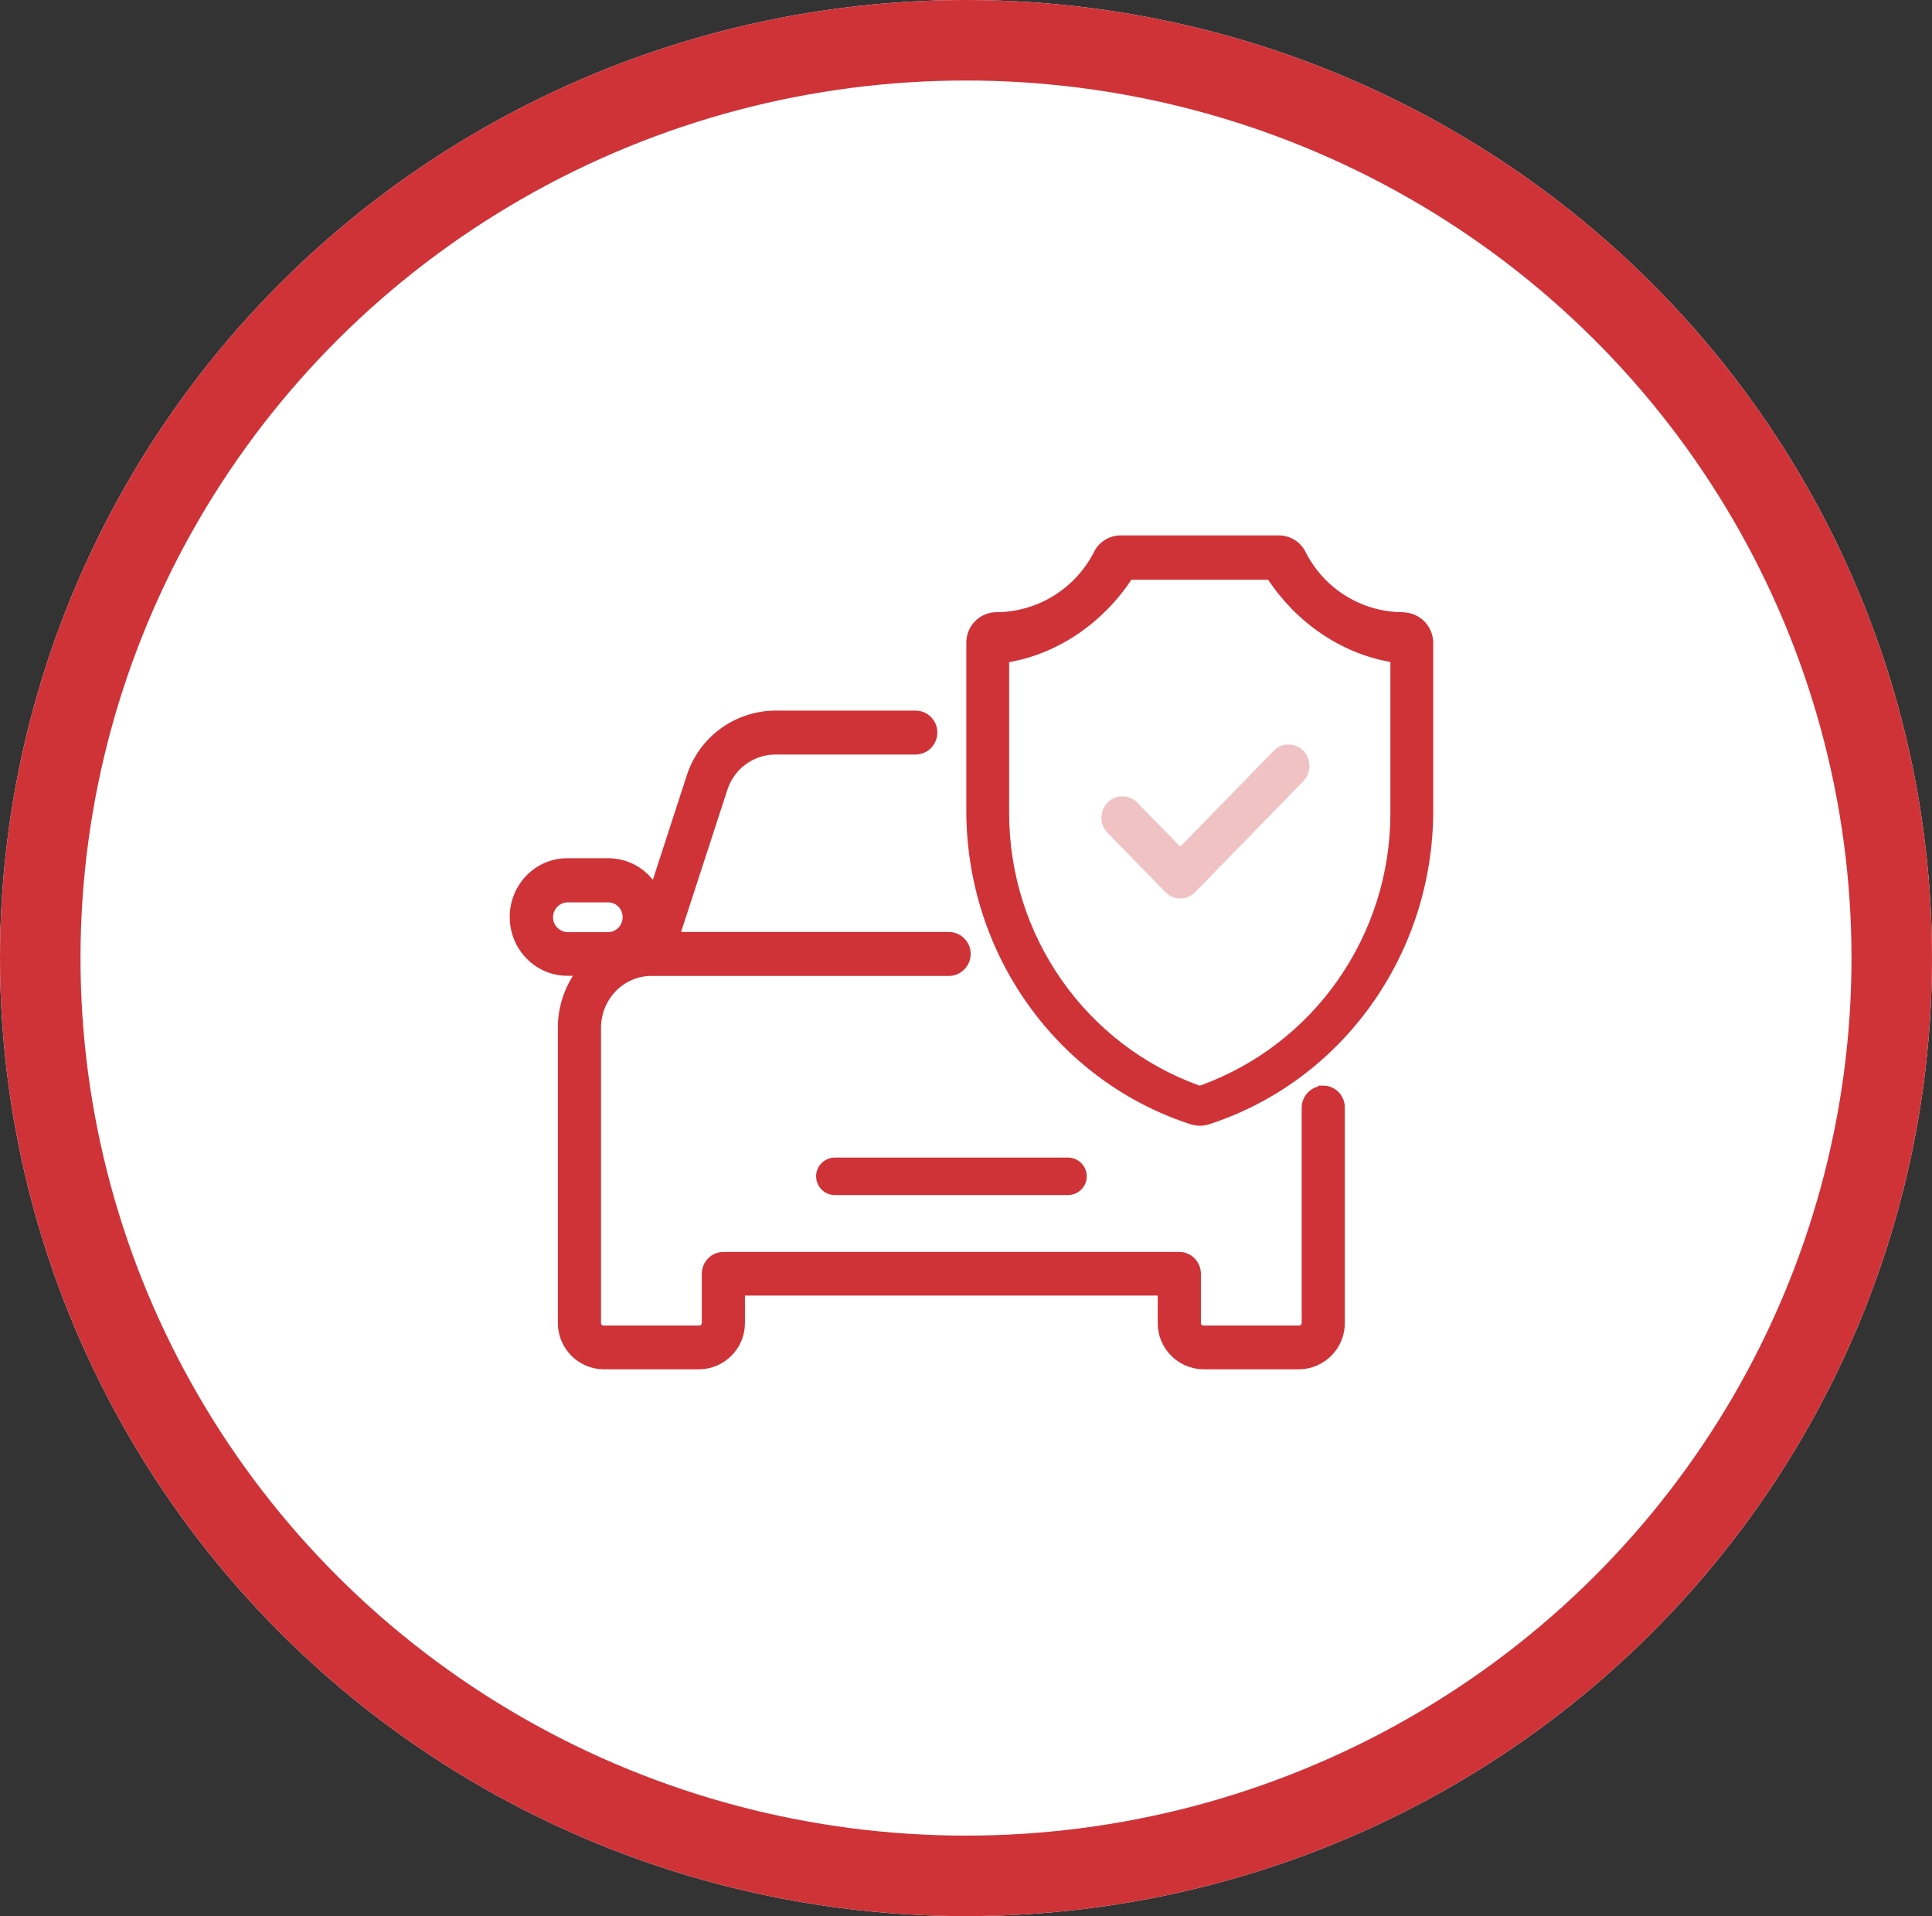
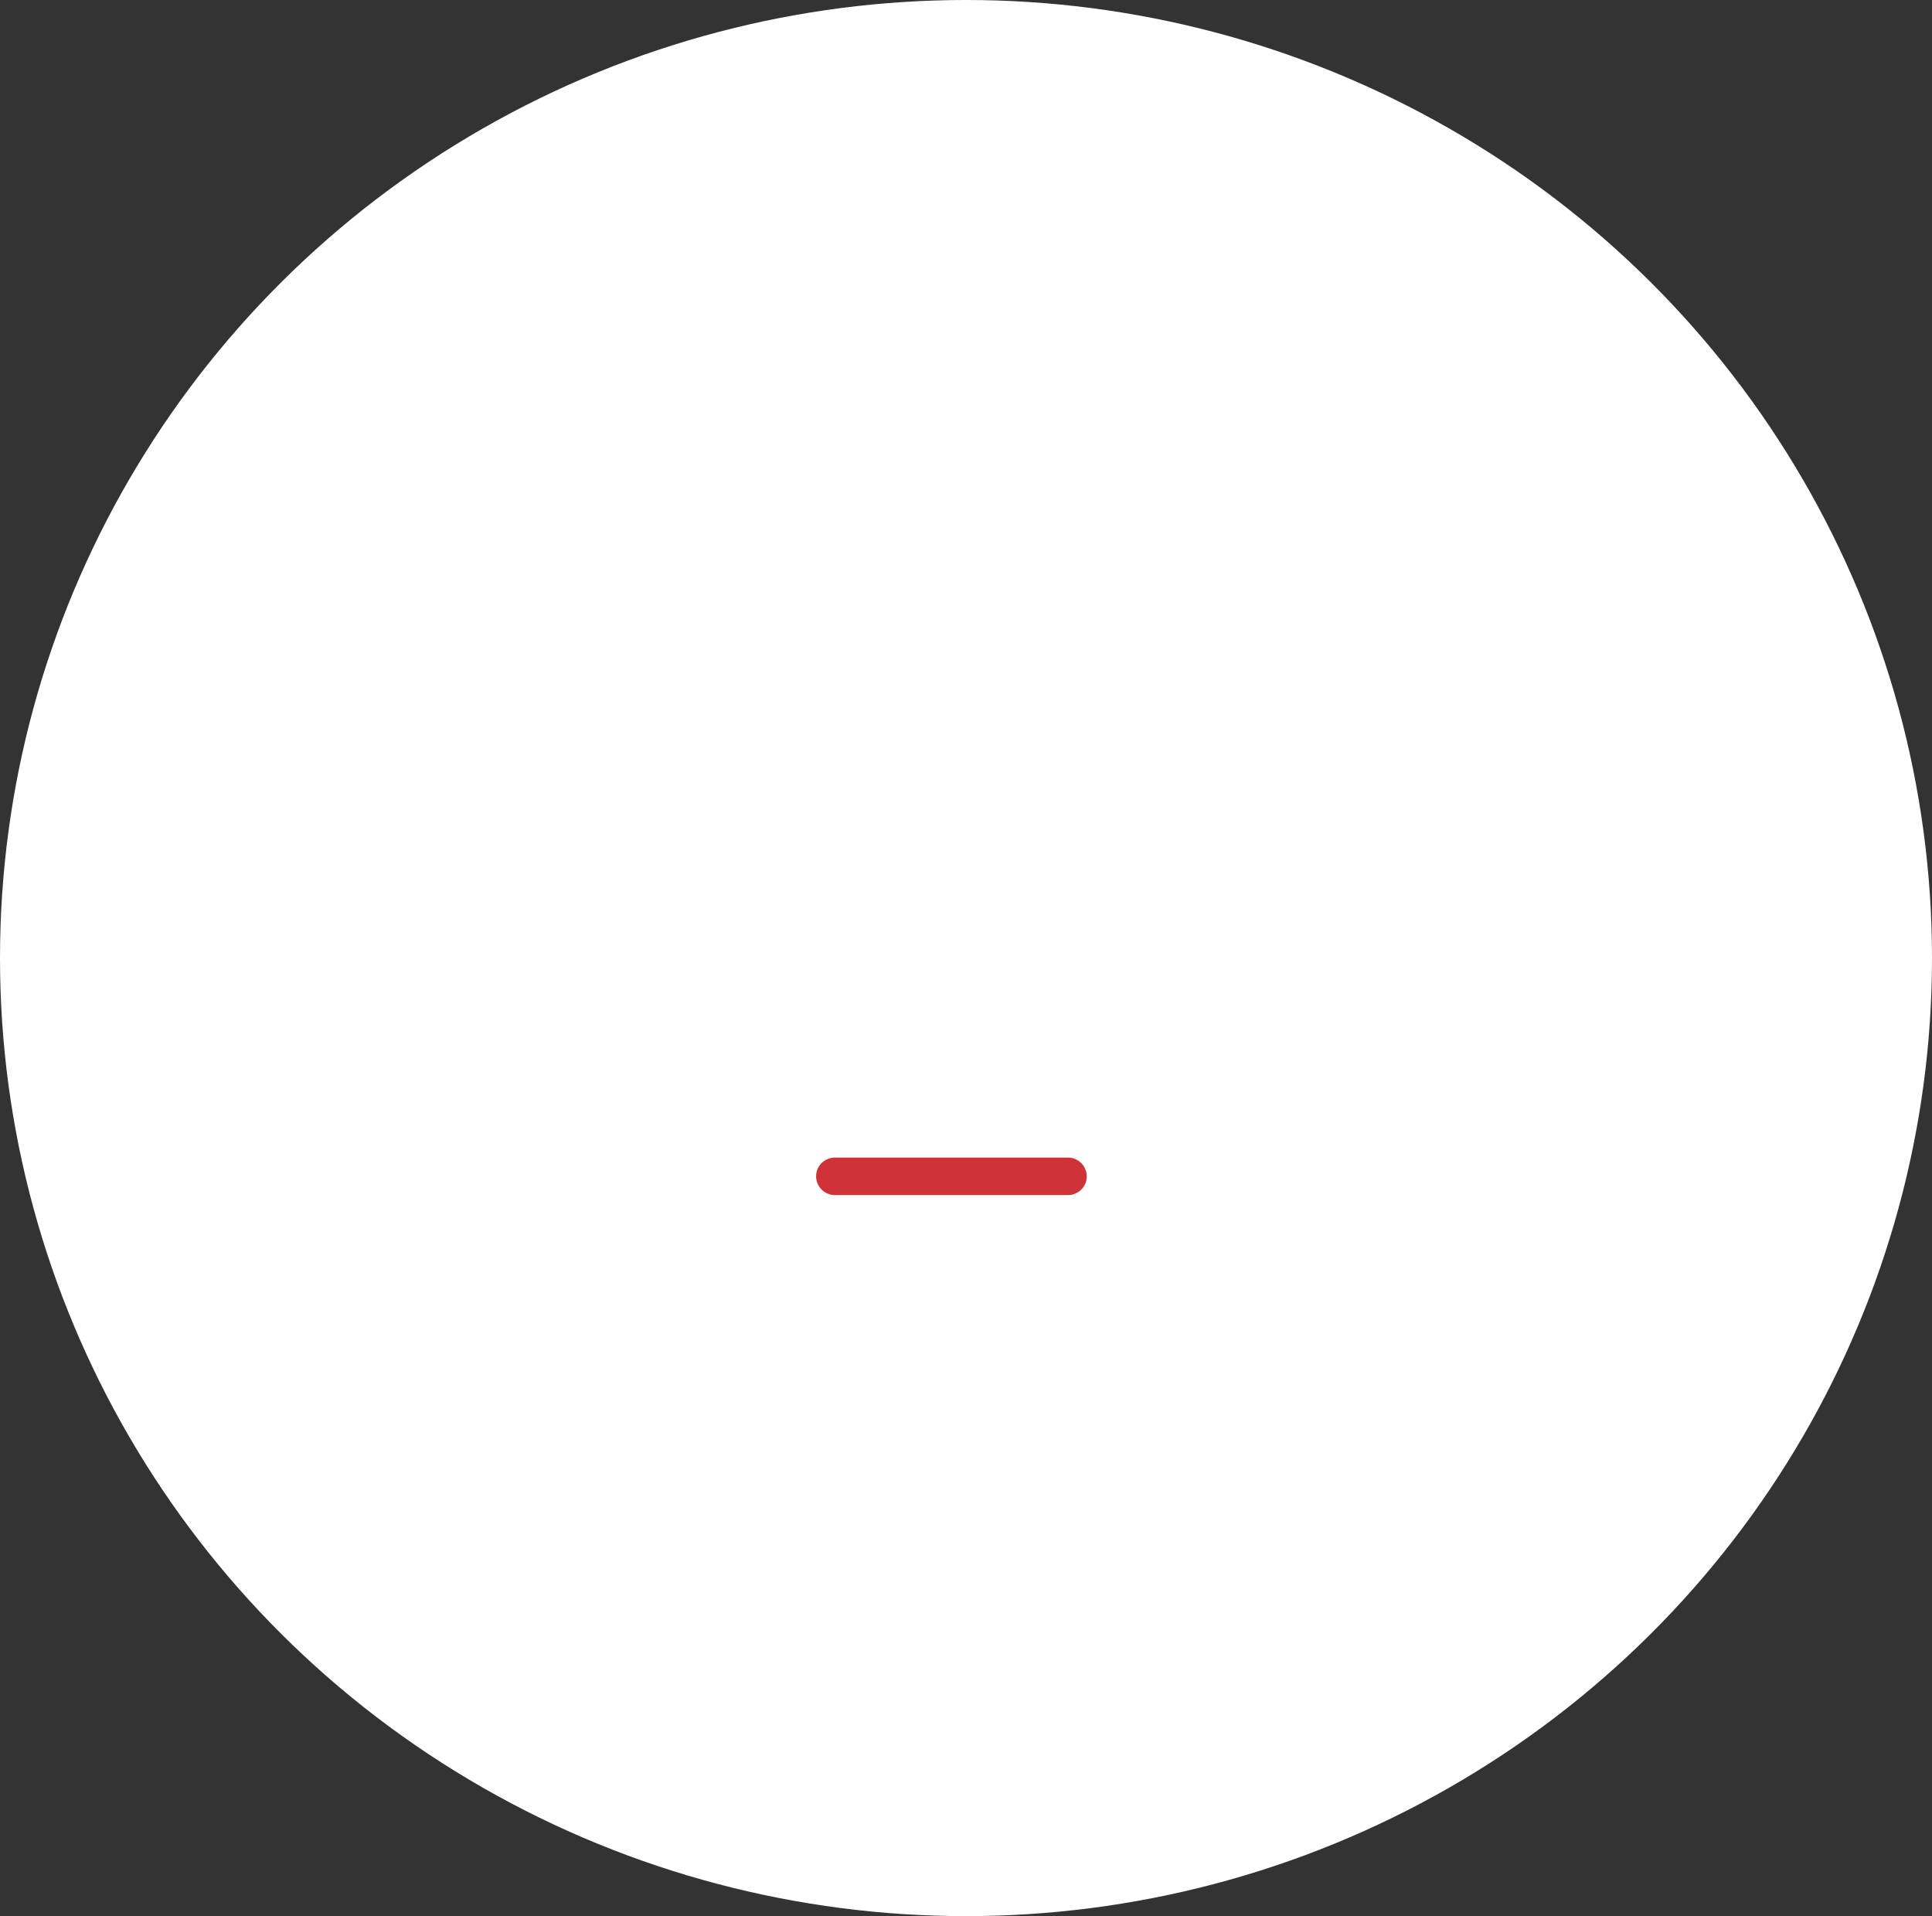
<svg xmlns="http://www.w3.org/2000/svg" id="Layer_1" data-name="Layer 1" viewBox="0 0 120 119">
  <rect x="0" y="0" width="120" height="119" fill="#333333" stroke="none" />
  <defs>
    <style>
      .cls-1 {
        stroke-width: .2px;
      }

      .cls-1, .cls-2, .cls-3, .cls-4 {
        fill: #cf3338;
      }

      .cls-1, .cls-5, .cls-3, .cls-4 {
        stroke: #cf3338;
      }

      .cls-1, .cls-3 {
        stroke-miterlimit: 10;
      }

      .cls-2, .cls-6, .cls-7 {
        stroke-width: 0px;
      }

      .cls-5 {
        fill: none;
        stroke-width: 5px;
      }

      .cls-3 {
        stroke-width: .6px;
      }

      .cls-6 {
        fill: #fff;
      }

      .cls-4 {
        stroke-width: .1px;
      }

      .cls-7 {
        fill: #f1c2c4;
      }
    </style>
  </defs>
  <g id="Group_1999" data-name="Group 1999">
    <g id="Group_832" data-name="Group 832">
      <g id="Ellipse_34" data-name="Ellipse 34">
        <ellipse class="cls-6" cx="60" cy="59.5" rx="60" ry="59.5" />
-         <ellipse class="cls-5" cx="60" cy="59.5" rx="57.5" ry="57" />
      </g>
    </g>
    <g id="Group_1705" data-name="Group 1705">
-       <path id="Path_534" data-name="Path 534" class="cls-2" d="m82.7,61.07c-1.84-.64-3.89-.02-5.07,1.54l-5.54,7.25v-.12c0-2.74-2.22-4.96-4.96-4.96h-9.84c-3.13-2.65-7.54-3.16-11.19-1.28v-.21c0-.82-.66-1.49-1.49-1.49h-8.14c-.82,0-1.49.66-1.49,1.49h0v19.84c0,.82.67,1.49,1.49,1.49h8.13c.82,0,1.49-.67,1.49-1.49h0v-1.49h24.39c3.55,0,6.85-1.8,8.76-4.78l5.81-9.03c.47-.73.72-1.59.72-2.46.02-1.95-1.23-3.69-3.09-4.3h0Zm-39.57,20.58h-5.16v-16.86h5.16v16.86Zm39.43-15.43l-5.81,9.03c-1.36,2.13-3.72,3.42-6.26,3.42h-24.39v-11.63l.5-.36c2.79-1.99,6.61-1.72,9.08.66.28.27.65.42,1.03.42h10.42c1.1,0,1.98.89,1.98,1.99,0,1.09-.89,1.98-1.98,1.98h-10.62c-.82,0-1.49.67-1.49,1.49s.67,1.49,1.49,1.49h11.94c2.32,0,4.5-1.09,5.91-2.92l5.63-7.36c.53-.69,1.51-.82,2.2-.29.39.3.61.76.61,1.24,0,.3-.09.59-.25.85h0Z" />
      <path id="Path_535" data-name="Path 535" class="cls-2" d="m64.74,58.8c6.85,0,12.4-5.55,12.4-12.4s-5.55-12.4-12.4-12.4-12.4,5.55-12.4,12.4h0c0,6.85,5.55,12.39,12.4,12.4Zm0-21.82c5.2,0,9.42,4.22,9.42,9.42s-4.22,9.42-9.42,9.42-9.42-4.22-9.42-9.42c0-5.2,4.22-9.42,9.42-9.42h0Z" />
      <path id="Path_536" data-name="Path 536" class="cls-7" d="m67.75,47.24c-.27-.44-.65-.8-1.11-1.04.71-.59,1.1-1.49,1.04-2.41v-.03c.02-.67-.17-1.34-.55-1.9-.38-.54-.98-.88-1.63-.95v-1.36c0-.35-.28-.63-.63-.63s-.63.28-.63.63v1.31h-2c-.25,0-.49.14-.62.36-.17.26-.26.56-.26.87v8.73c0,.31.08.61.26.87.13.22.36.35.62.36h2v1.2c0,.35.28.63.63.63s.63-.28.63-.63v-1.23c.68-.03,1.33-.29,1.83-.76.57-.62.85-1.45.79-2.29v-.02c.03-.59-.1-1.18-.37-1.71Zm-2.1-3.92c.21.23.32.54.3.86v.03c.03.38-.14.74-.44.96v-1.94c.05.03.1.06.15.09h0Zm-2.58-.3h1.17v2.36h-1.17v-2.36Zm0,6.87v-2.46h1.17v2.46h-1.17Zm3.31-1.21c.08.57-.32,1.09-.89,1.17v-2.36c.56.08.95.6.89,1.16v.03Z" />
    </g>
  </g>
  <g>
    <rect class="cls-6" x="25" y="23.73" width="70.48" height="70.48" />
    <g>
      <path class="cls-1" d="m66.36,74.12h-14.53c-.59-.02-1.05-.5-1.04-1.09.01-.57.47-1.02,1.04-1.04h14.53c.59.02,1.05.5,1.04,1.09-.01.57-.47,1.02-1.04,1.04h0Z" />
-       <path class="cls-3" d="m82.19,67.74c-.58,0-1.04.48-1.04,1.06h0v13.36c0,.25-.2.46-.45.46h-5.96c-.25,0-.46-.21-.45-.46v-3.05h0c0-.58-.46-1.06-1.04-1.06h-28.32c-.58,0-1.04.48-1.04,1.06v3.05c0,.25-.2.46-.45.46h-5.96c-.25,0-.46-.21-.45-.46h0v-18.33c0-1.94,1.54-3.52,3.43-3.52h18.49c.59-.01,1.05-.5,1.04-1.09-.01-.57-.47-1.03-1.04-1.04h-17.06l3-9.21c.45-1.42,1.76-2.4,3.26-2.41h8.73c.59-.01,1.05-.5,1.04-1.09-.01-.57-.47-1.03-1.04-1.04h-8.73c-2.4.02-4.51,1.58-5.22,3.86l-2.29,7.04c-.04-.08-.09-.16-.14-.24h0c-.59-.93-1.62-1.49-2.72-1.49h-2.55c-1.81,0-3.27,1.5-3.27,3.35s1.47,3.35,3.27,3.35h.93c-.78,1.01-1.21,2.24-1.21,3.52v18.33c-.01,1.41,1.12,2.57,2.53,2.59h5.96c1.41-.02,2.54-1.18,2.53-2.59v-1.99h26.24v1.99c-.02,1.41,1.12,2.57,2.53,2.59h5.96c1.41-.02,2.54-1.18,2.53-2.59v-13.37c0-.58-.46-1.06-1.04-1.06,0,0,0,0,0,0h0Zm-46.95-9.55c-.68-.02-1.21-.59-1.19-1.26.02-.65.55-1.18,1.2-1.19h2.53c.4,0,.78.21.99.54h0c.37.56.22,1.32-.33,1.7-.2.14-.43.21-.66.21h-2.54,0Z" />
-       <path class="cls-4" d="m87.15,38.07c-2.59,0-4.95-1.47-6.11-3.78-.31-.61-.93-.99-1.61-.99h-9.82c-.68,0-1.3.38-1.61.99-1.17,2.31-3.53,3.77-6.12,3.78-1.01.01-1.82.84-1.81,1.86v10.41c0,8.9,5.63,16.76,13.91,19.44.35.11.73.11,1.09,0,8.28-2.68,13.9-10.55,13.9-19.44v-10.41c0-1.01-.81-1.84-1.82-1.85Zm-.74,3.01v9.42c0,7.63-4.76,14.43-11.89,16.98-7.13-2.55-11.89-9.35-11.89-16.98v-9.42c3.11-.53,5.87-2.48,7.62-5.13h8.54c1.75,2.65,4.51,4.59,7.62,5.12h0Z" />
-       <path class="cls-7" d="m77.3,48.49l-3.99,4.09-2.69-2.75c-.5-.5-1.31-.5-1.81,0-.01.01-.02.02-.03.03-.49.52-.49,1.33,0,1.85l3.61,3.7c.49.51,1.3.52,1.81.03.01-.01.02-.02.03-.03h0l6.68-6.85c.53-.5.57-1.34.08-1.89-.47-.53-1.28-.58-1.81-.11-.01,0-.02.02-.03.03-.03.03-1.83,1.87-1.85,1.9h0,0Z" />
    </g>
  </g>
</svg>